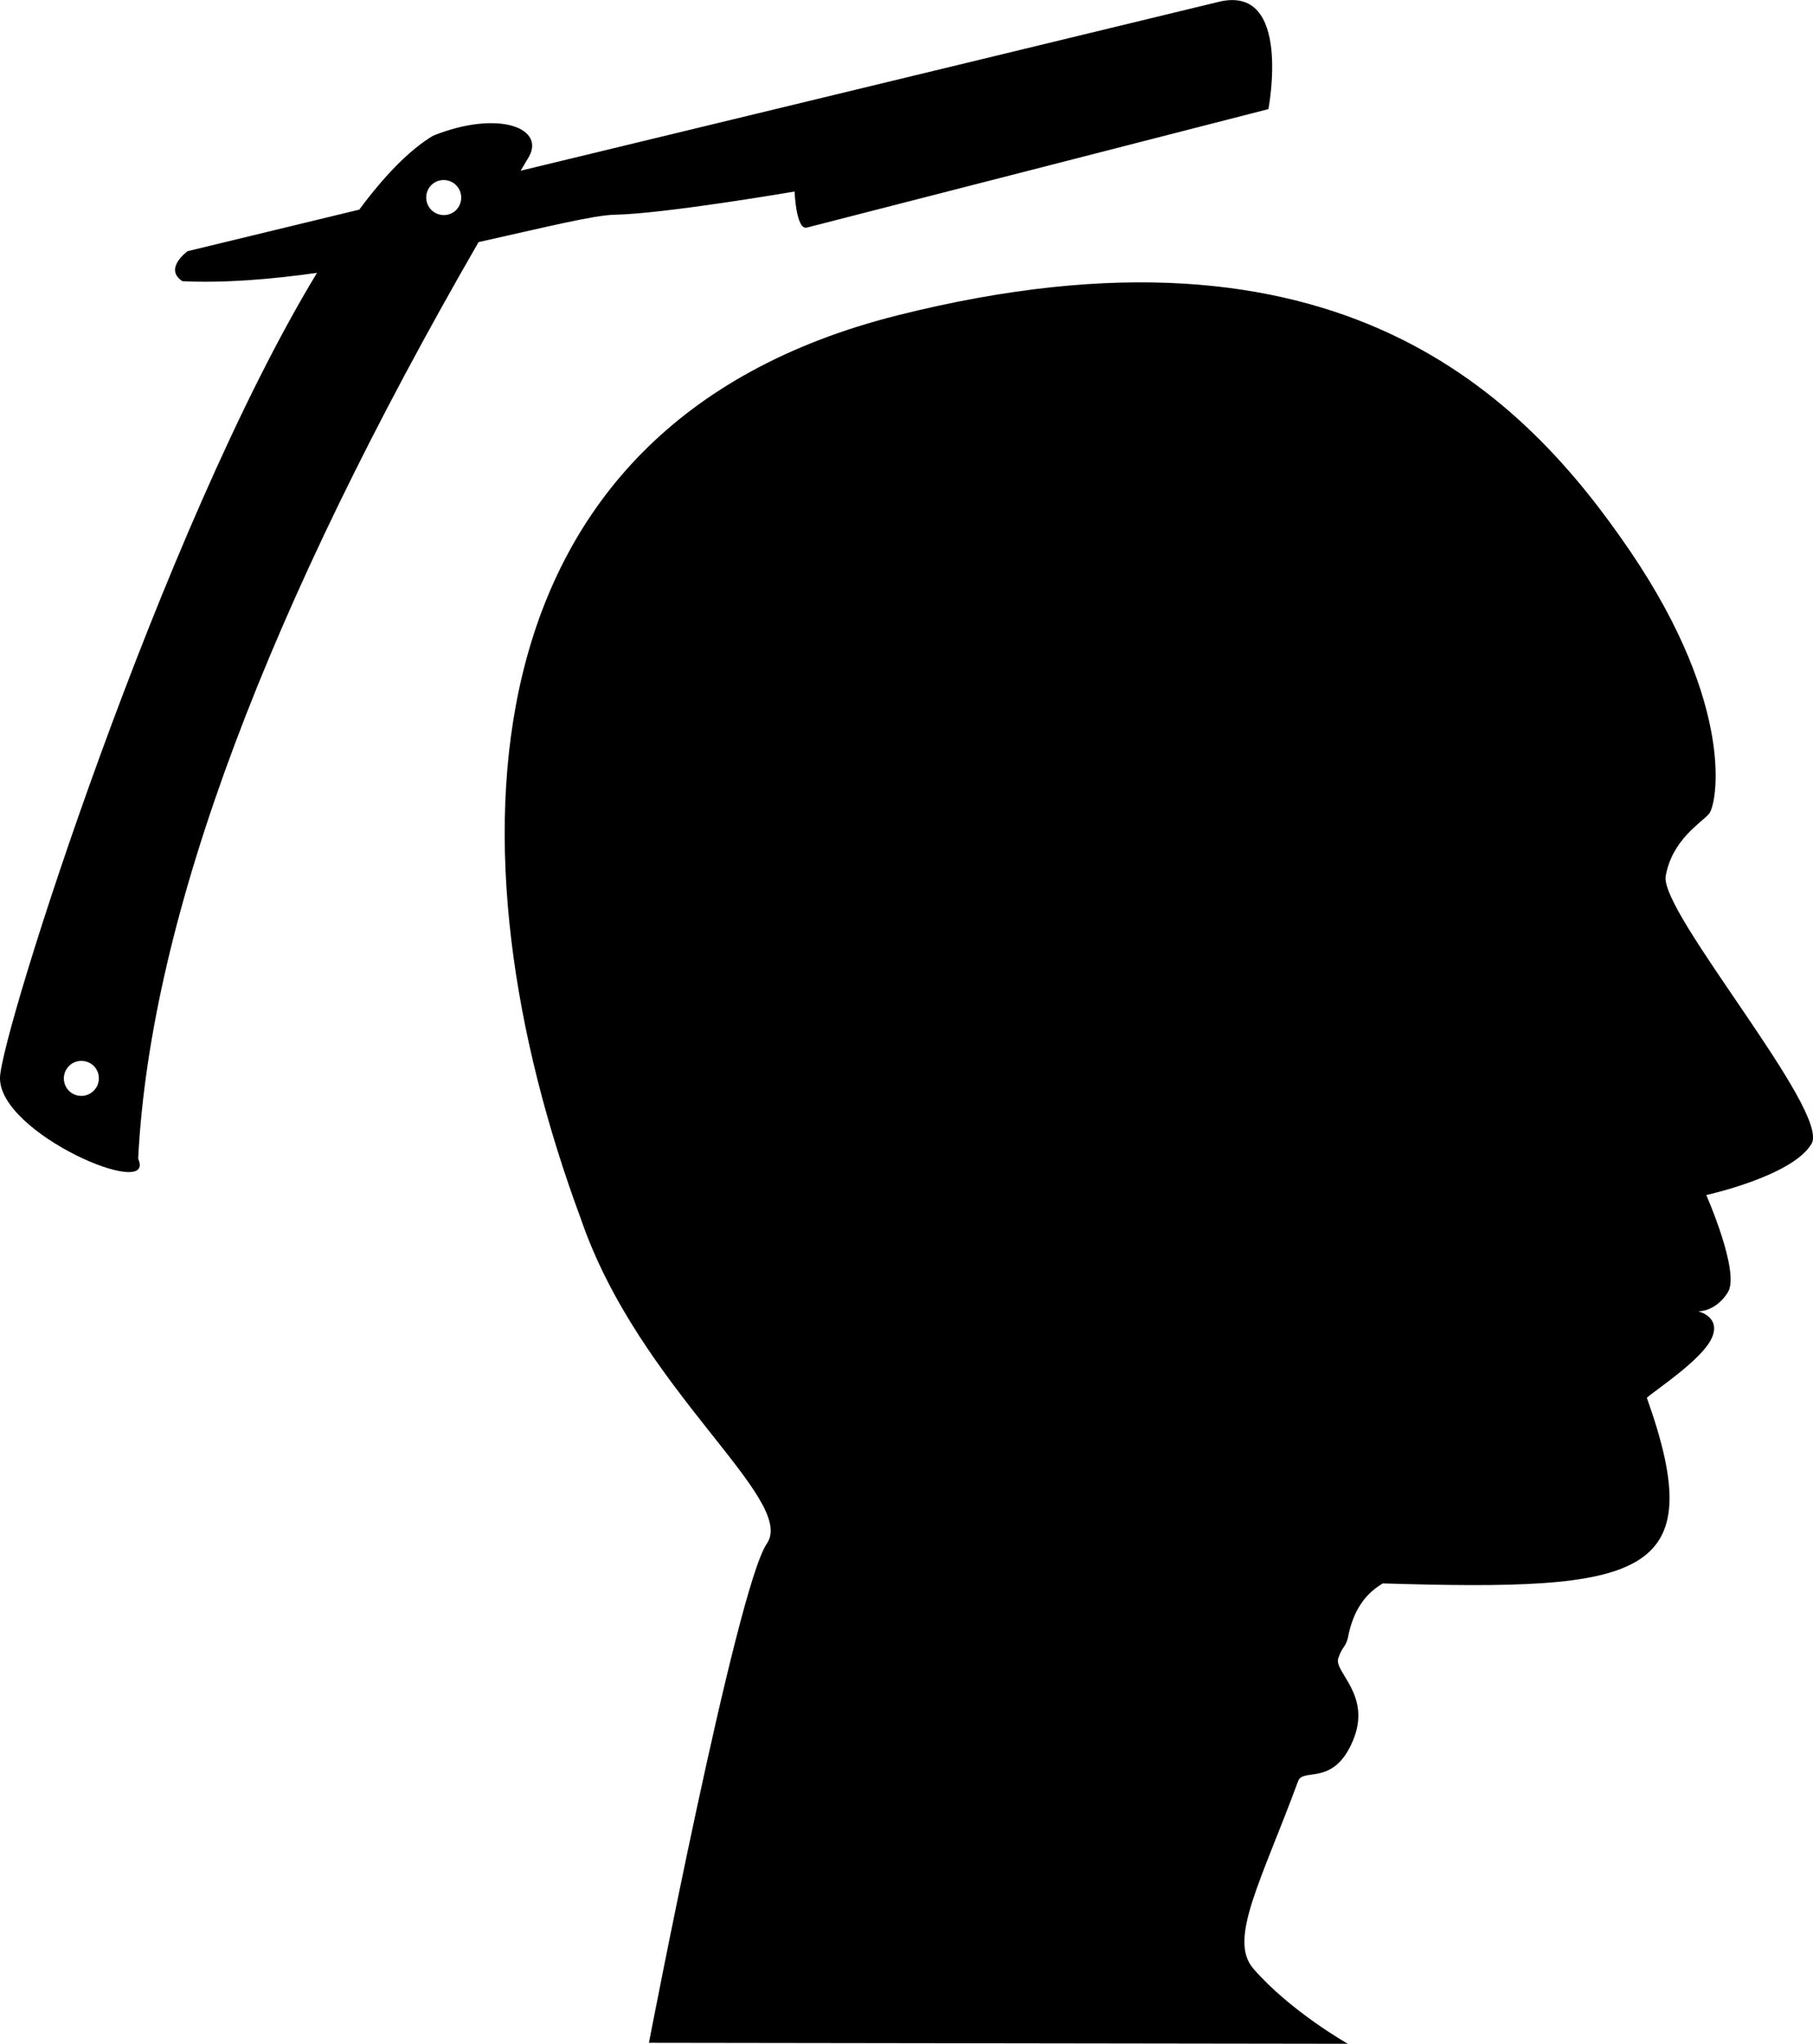
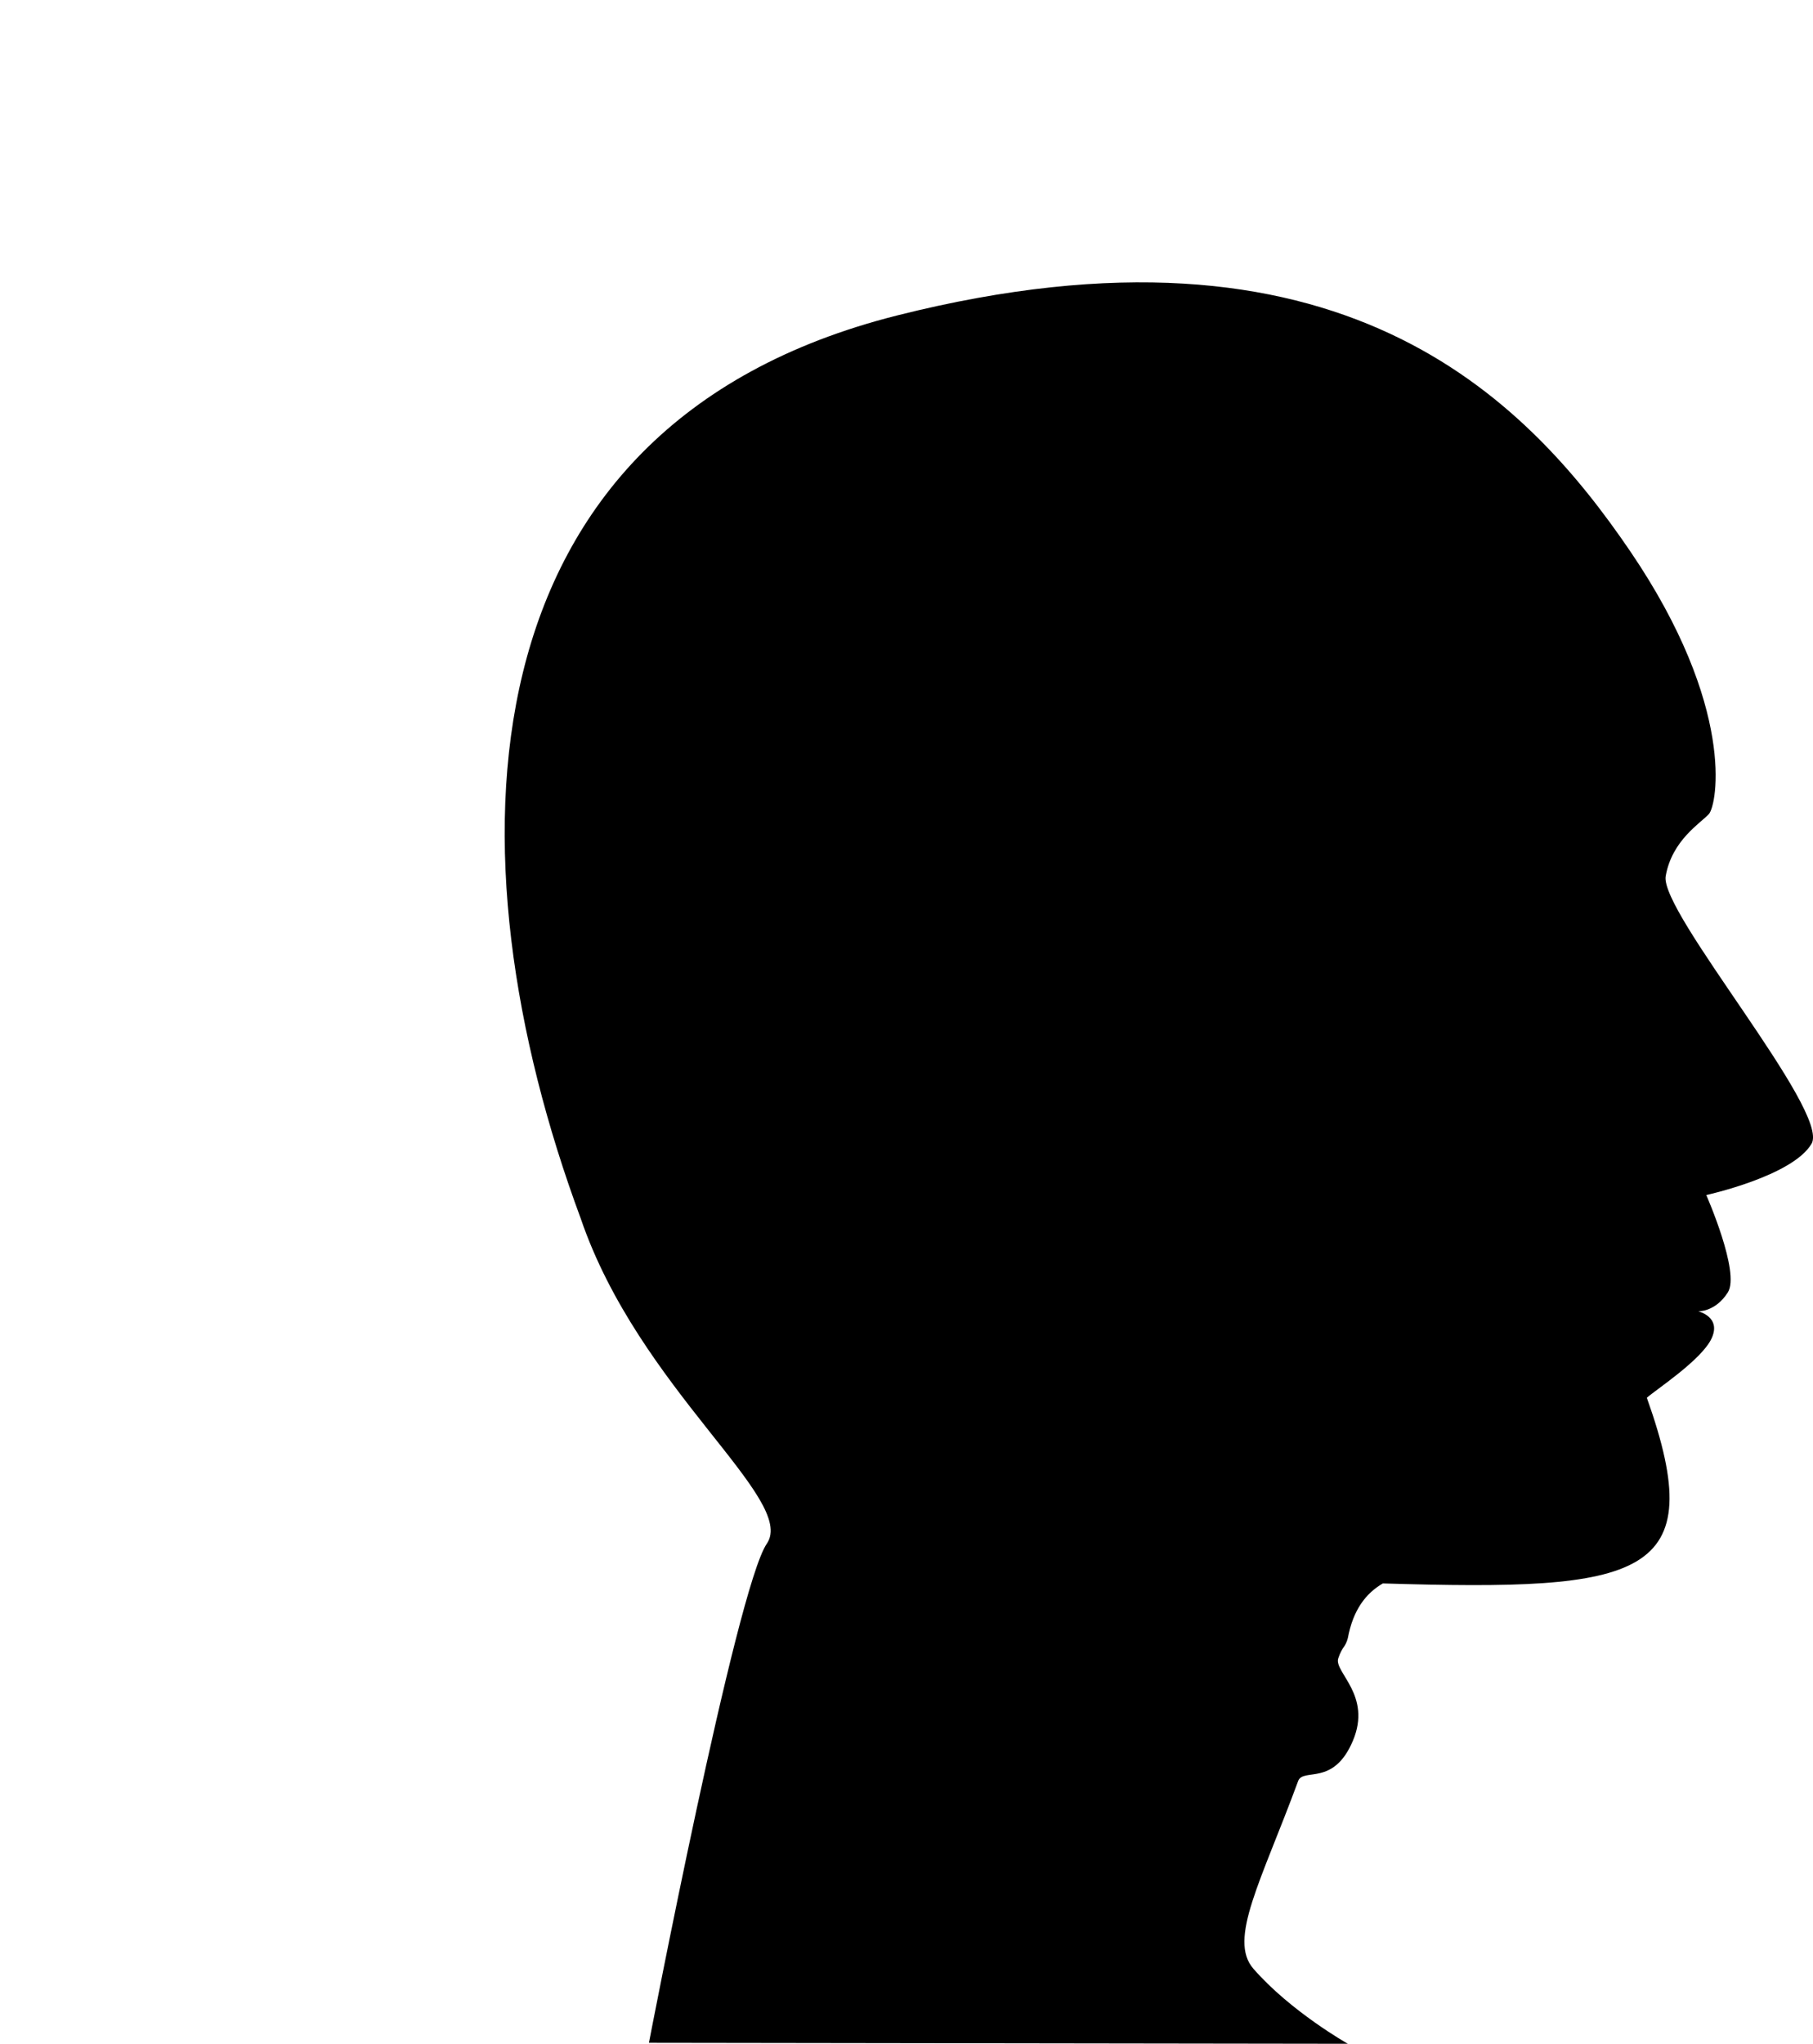
<svg xmlns="http://www.w3.org/2000/svg" version="1.1" id="Layer_1" x="0px" y="0px" width="27.977px" height="31.521px" viewBox="0 0 27.977 31.521" style="enable-background:new 0 0 27.977 31.521;" xml:space="preserve">
  <g>
    <path d="M25.704,13.512c0.097-0.556,0.542-0.819,0.667-0.958c0.125-0.14,0.419-1.646-1.209-4.044   c-1.629-2.396-4.5-5.359-11.314-3.646c-6.814,1.714-6.966,8.325-4.886,13.93c0.9,2.635,3.342,4.329,2.871,5.014   c-0.471,0.686-1.819,7.698-1.819,7.698l10.785,0.015c0,0-0.882-0.497-1.457-1.157c-0.395-0.452,0.119-1.347,0.69-2.895   c0.078-0.21,0.544,0.089,0.844-0.619c0.3-0.706-0.295-1.062-0.225-1.273c0.063-0.188,0.109-0.165,0.148-0.313   c0.08-0.431,0.275-0.689,0.54-0.843c4.02,0.121,5.067-0.078,4.074-2.863c0.128-0.118,0.848-0.584,1-0.918   c0.153-0.332-0.208-0.416-0.208-0.416s0.264,0.014,0.458-0.292s-0.333-1.501-0.333-1.501s1.334-0.292,1.625-0.792   C28.246,17.139,25.606,14.067,25.704,13.512z" />
-     <path d="M9.486,3.312c0.781-0.016,2.775-0.358,2.775-0.358s0.024,0.6,0.19,0.556c0.167-0.042,7.122-1.827,7.122-1.827   s0.373-1.93-0.765-1.655c-0.689,0.167-6.391,1.547-10.774,2.605C8.07,2.573,8.105,2.513,8.141,2.453   c0.31-0.472-0.438-0.769-1.458-0.36C6.318,2.312,5.934,2.708,5.544,3.233C3.961,3.616,2.895,3.874,2.895,3.874   s-0.376,0.27-0.08,0.463c0.633,0.03,1.351-0.026,2.077-0.129C2.484,8.174,0.016,15.93,0,16.62c-0.02,0.865,2.43,1.905,2.132,1.252   c0.19-3.773,2.032-8.559,5.253-14.138C8.37,3.515,9.163,3.317,9.486,3.312z M1.429,16.838c-0.113,0.097-0.284,0.082-0.38-0.031   c-0.096-0.114-0.082-0.284,0.032-0.381c0.114-0.097,0.285-0.081,0.381,0.03C1.558,16.572,1.544,16.741,1.429,16.838z M7.022,3.255   C6.908,3.35,6.737,3.335,6.64,3.22C6.545,3.107,6.559,2.936,6.672,2.84c0.114-0.096,0.285-0.081,0.381,0.032   C7.149,2.986,7.136,3.157,7.022,3.255z" />
  </g>
  <g>
</g>
  <g>
</g>
  <g>
</g>
  <g>
</g>
  <g>
</g>
  <g>
</g>
  <g>
</g>
  <g>
</g>
  <g>
</g>
  <g>
</g>
  <g>
</g>
  <g>
</g>
  <g>
</g>
  <g>
</g>
  <g>
</g>
</svg>